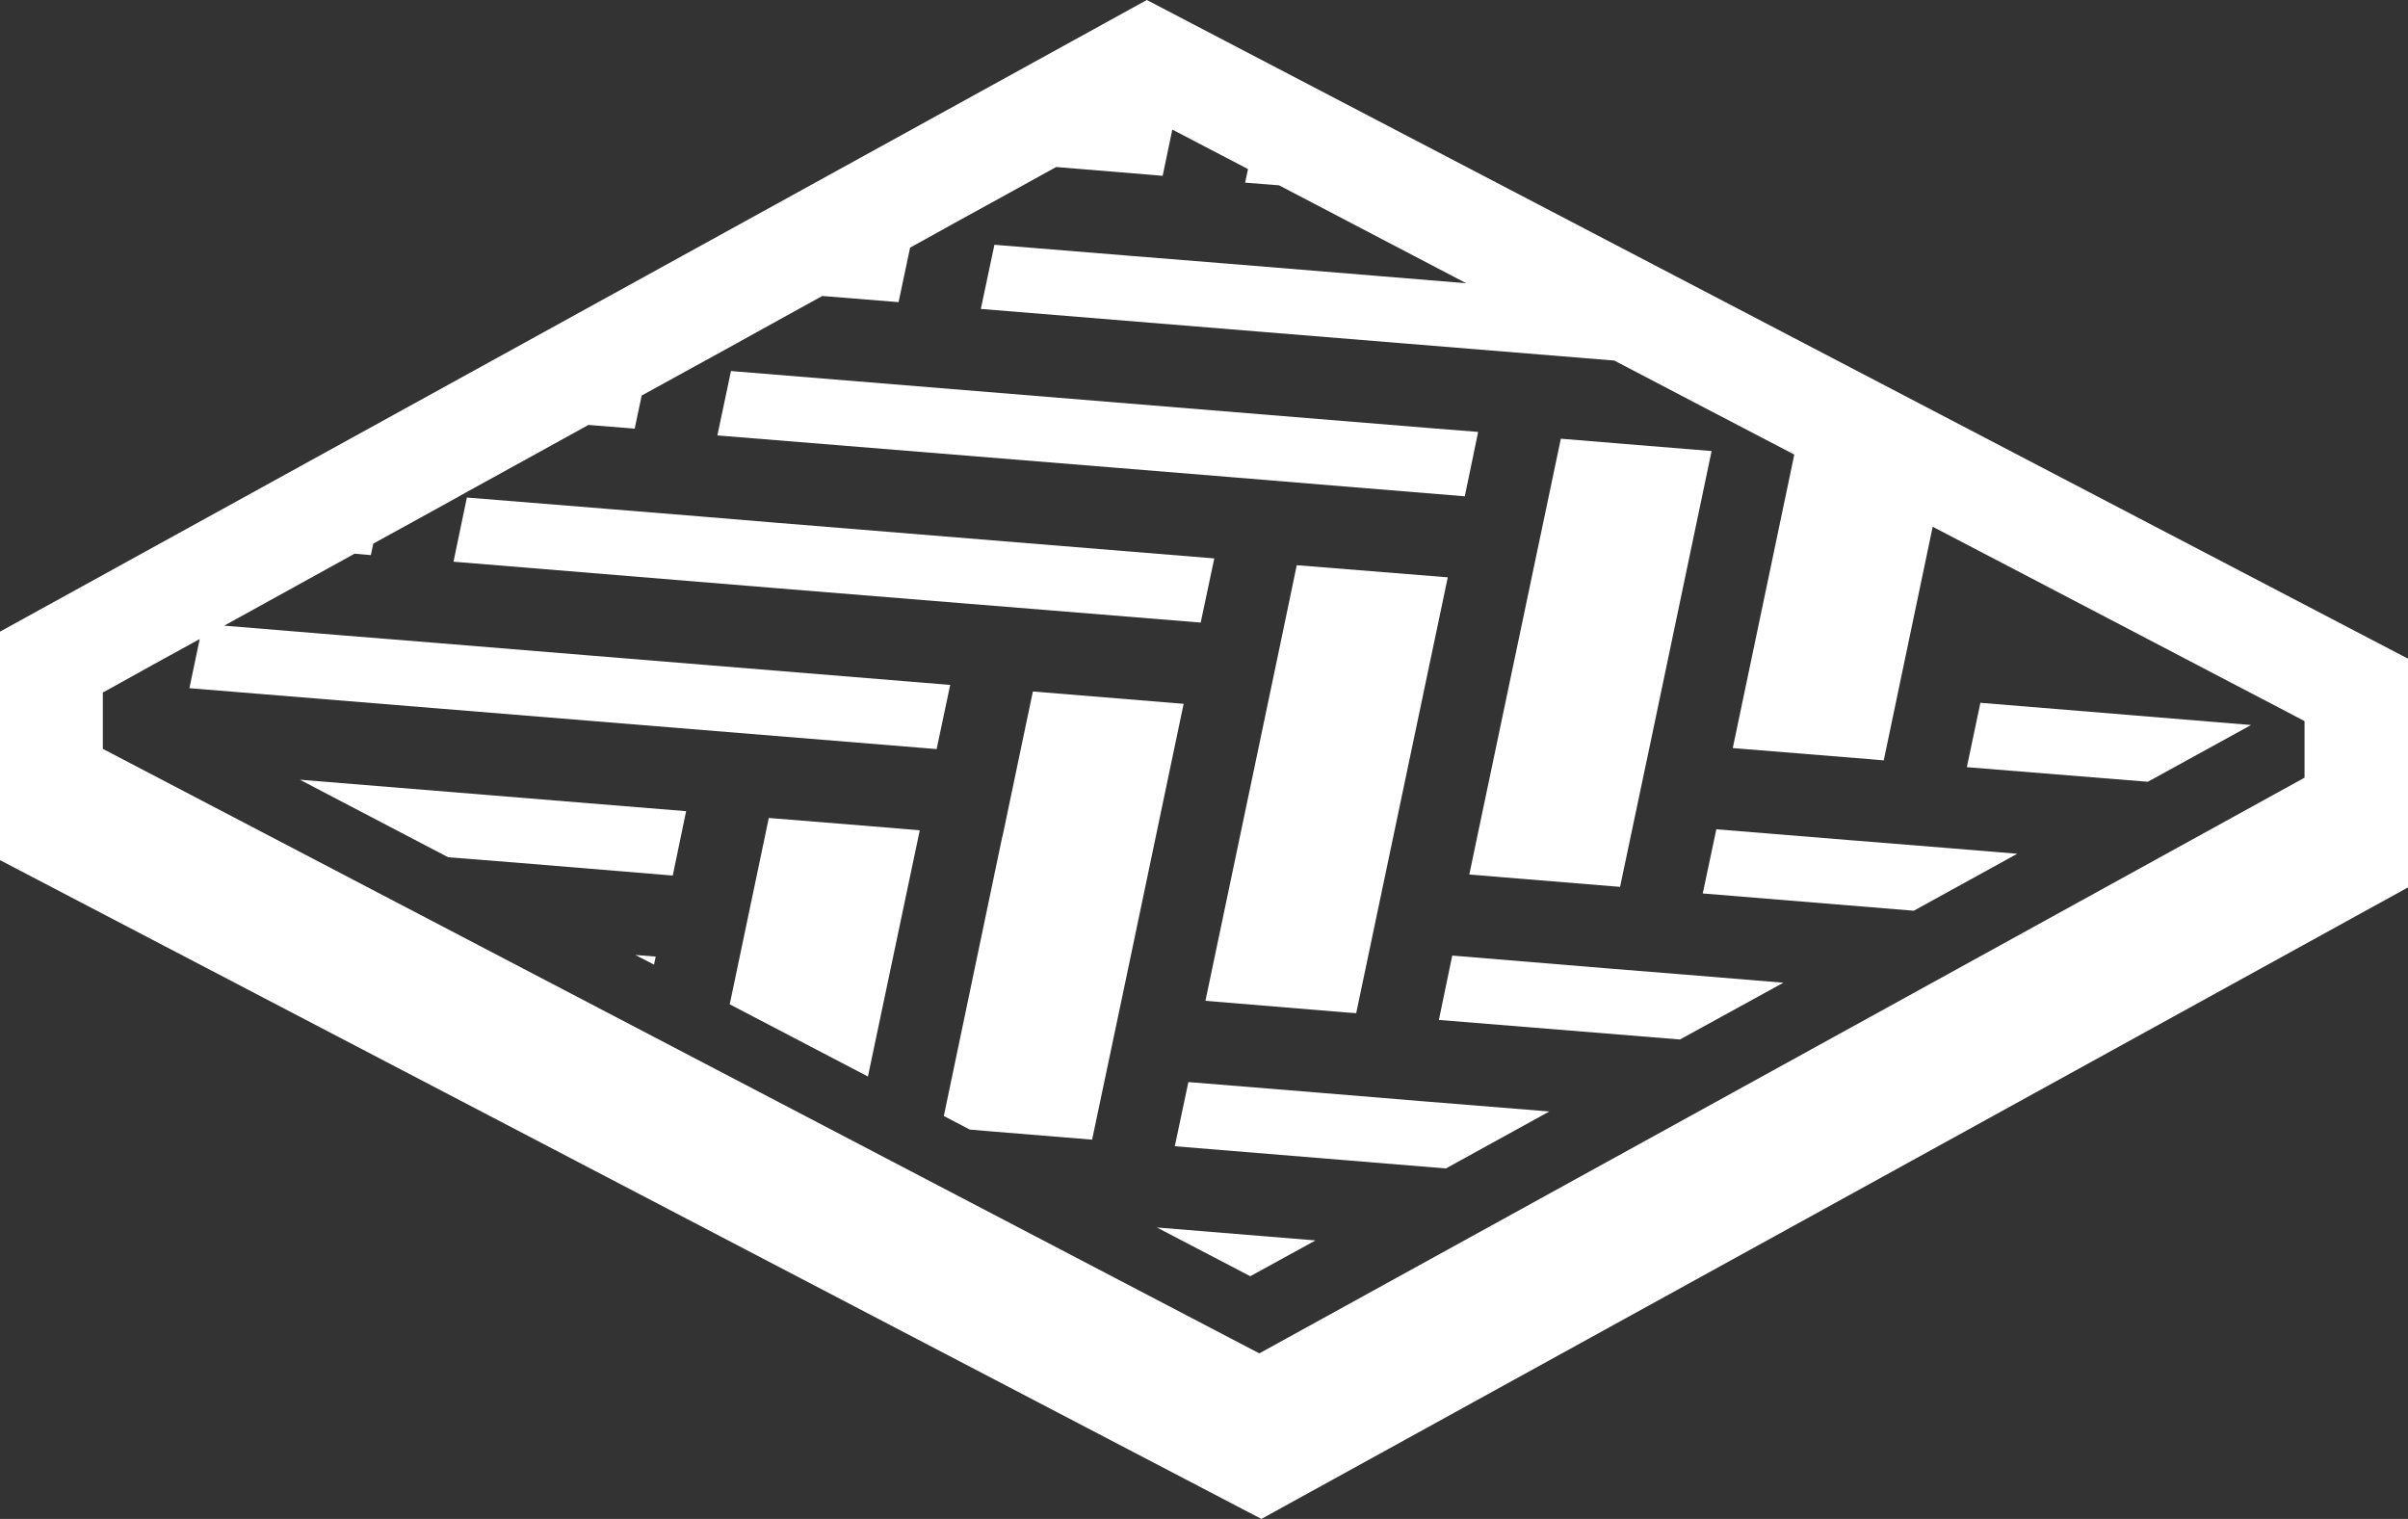
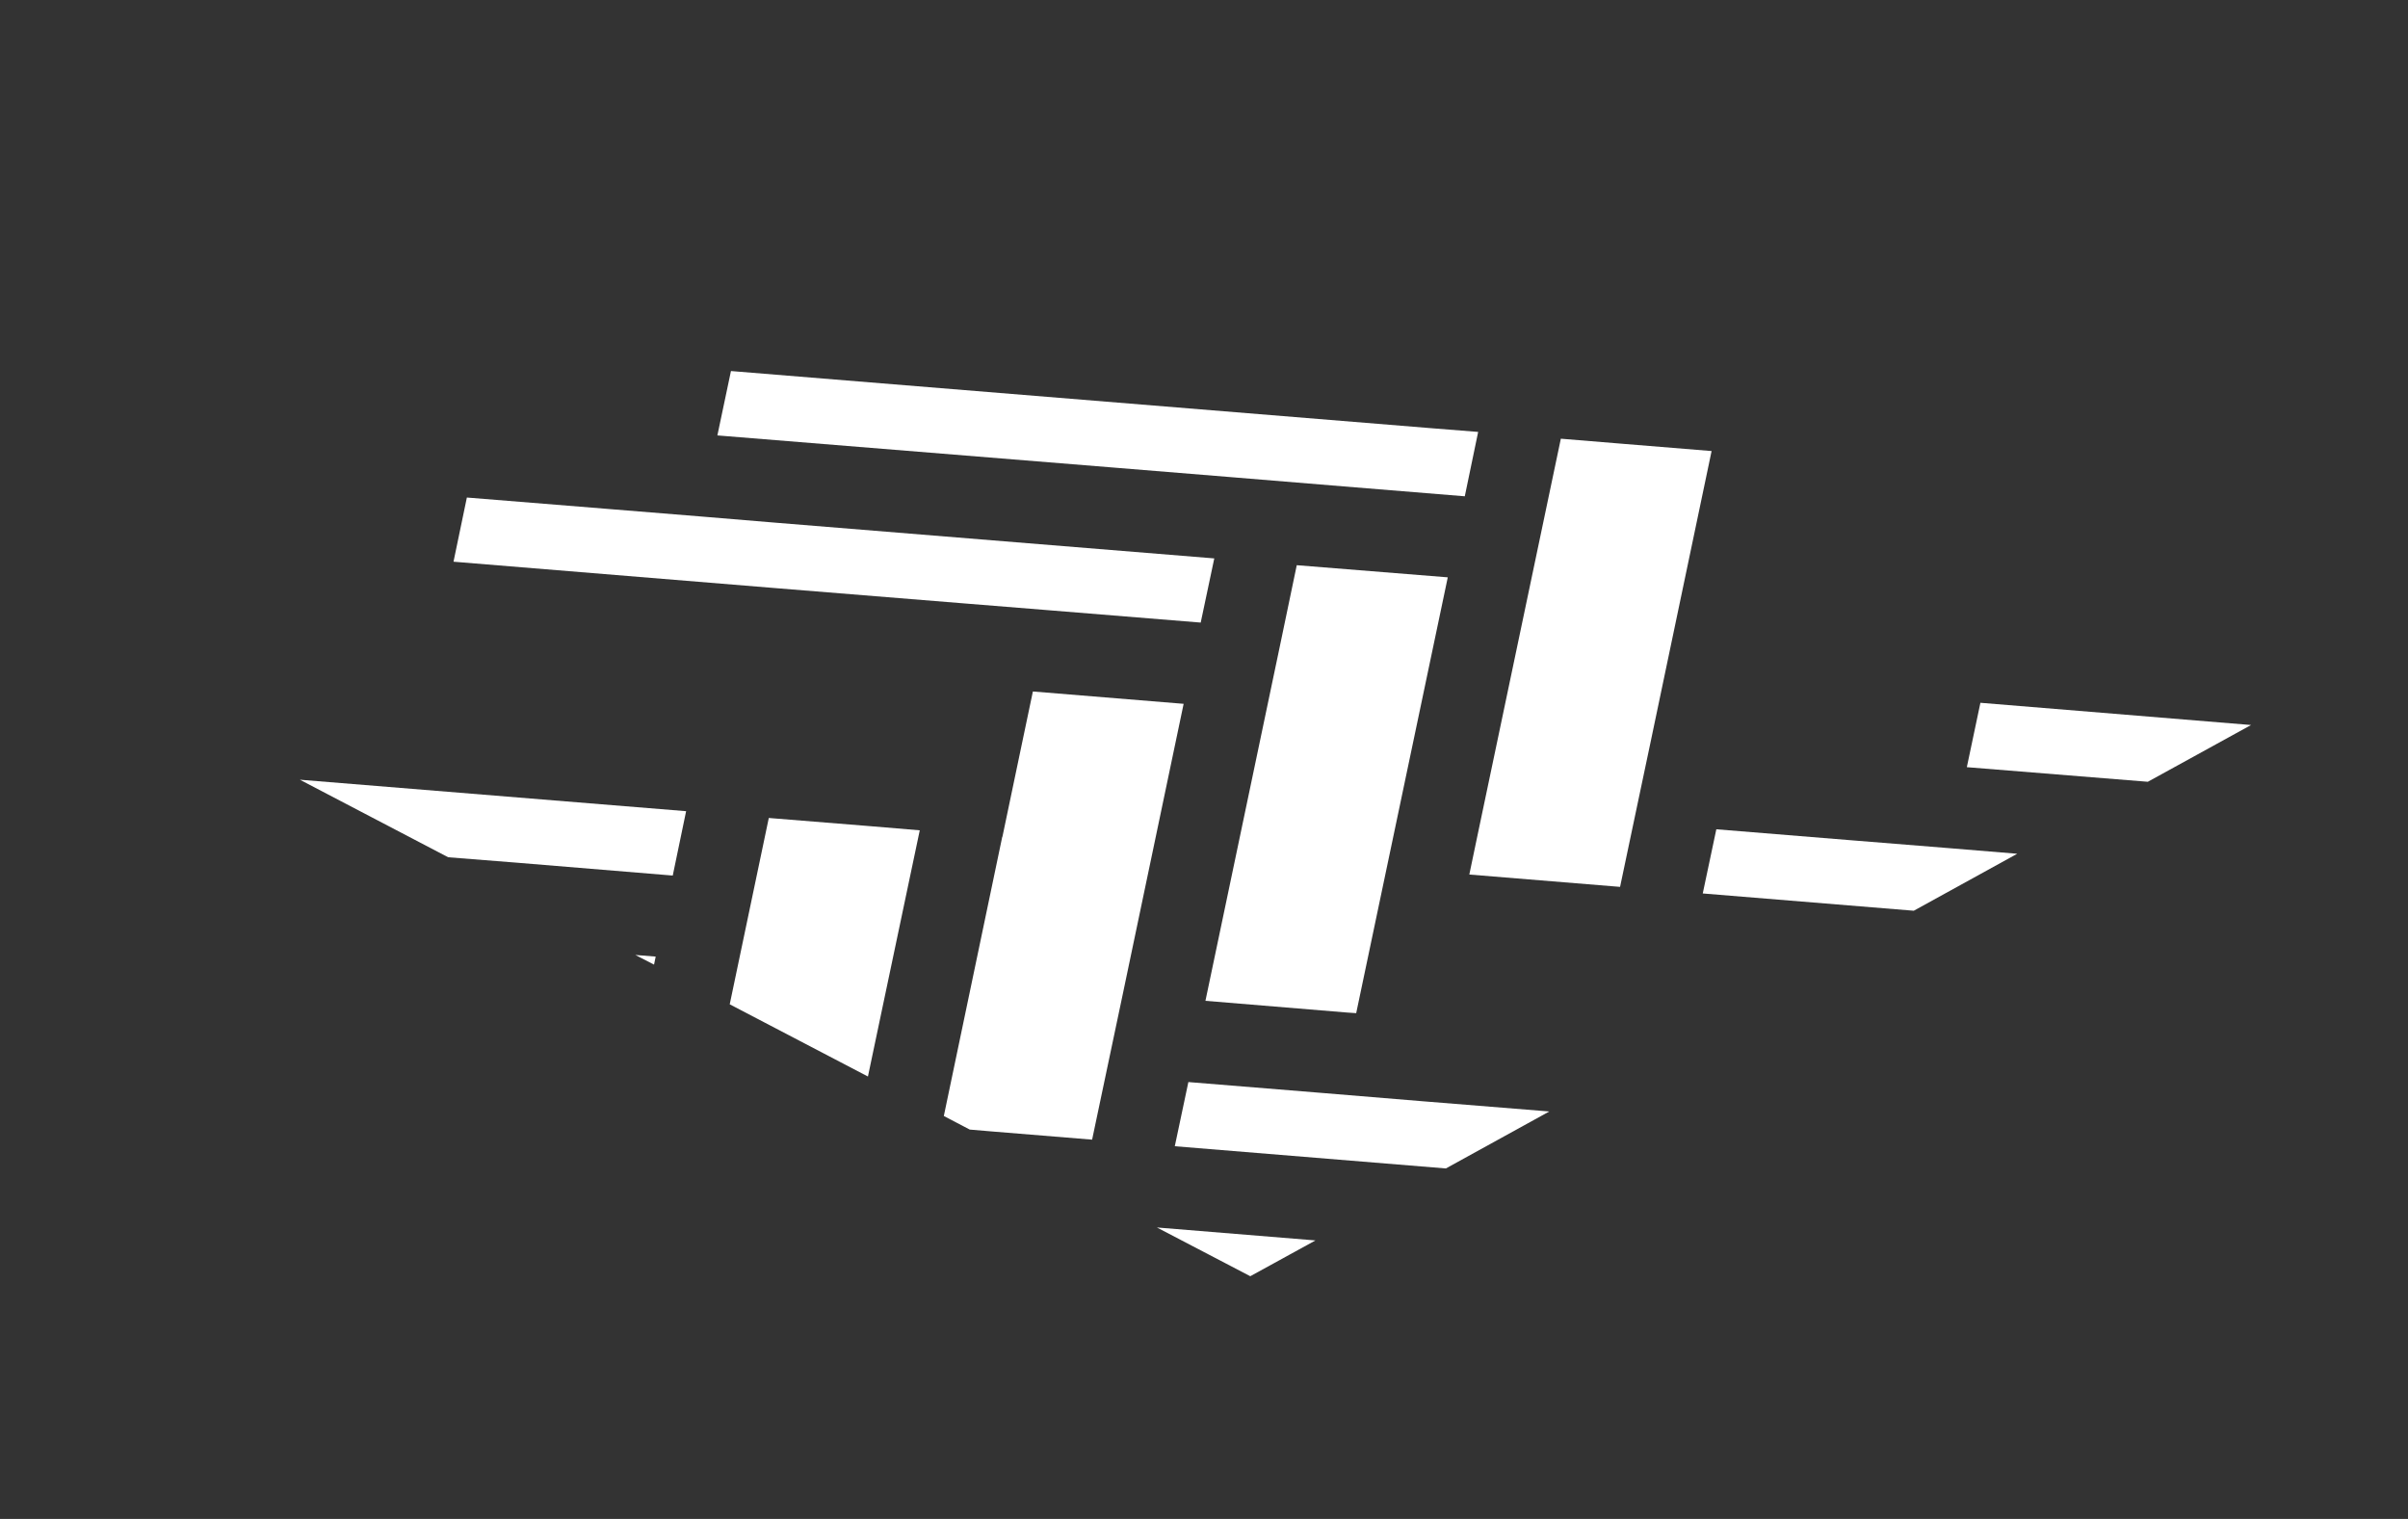
<svg xmlns="http://www.w3.org/2000/svg" id="Layer_2" viewBox="0 0 117.08 73.85">
  <rect x="0" y="0" width="117.08" height="73.85" fill="#333333" stroke="none" />
  <defs>
    <style>
      .cls-1 {
        fill: #fff;
      }
    </style>
  </defs>
  <g id="Layer_1-2" data-name="Layer_1">
    <g>
      <polygon class="cls-1" points="53.98 22.72 59.87 23.2 59.87 23.2 65.34 23.65 71.22 24.13 71.87 21 69.6 20.82 35.54 18.04 35.54 18.04 34.88 21.17 34.88 21.17 53.98 22.72" />
      <polygon class="cls-1" points="104.43 38.01 109.45 35.25 96.29 34.17 96.29 34.17 95.63 37.3 95.63 37.3 104.43 38.01" />
      <polygon class="cls-1" points="71.44 42.52 78.77 43.12 79.25 40.84 80.26 36.05 80.26 36.05 80.26 36.05 83.22 21.93 83.22 21.93 83.22 21.93 78.93 21.58 75.89 21.33 71.81 40.75 71.44 42.52" />
      <polygon class="cls-1" points="82.79 43.44 93.05 44.28 98.08 41.51 94.8 41.24 89.96 40.85 83.45 40.32 83.45 40.32 82.79 43.44 82.79 43.44" />
      <polygon class="cls-1" points="65.94 49.26 70.38 28.13 70.39 28.07 70.39 28.07 63.05 27.48 62.23 31.41 58.61 48.66 65.5 49.23 65.94 49.26" />
-       <polygon class="cls-1" points="78.24 47.09 70.61 46.46 70.61 46.46 69.96 49.59 69.96 49.59 81.68 50.54 86.71 47.78 81.97 47.39 78.24 47.09" />
      <polygon class="cls-1" points="47.03 29.35 50.75 29.65 58.38 30.27 59.04 27.15 59.04 27.15 37.79 25.42 34.06 25.11 29.38 24.73 22.7 24.19 22.7 24.19 22.05 27.31 22.05 27.31 37.78 28.6 47.03 29.35 47.03 29.35" />
      <polygon class="cls-1" points="21.79 41.68 25.08 41.94 32.71 42.57 33.36 39.44 14.58 37.91 21.79 41.68" />
      <polygon class="cls-1" points="57.55 34.22 50.22 33.62 49.71 36.05 48.74 40.68 48.73 40.69 45.89 54.26 47.15 54.92 48.21 55.01 53.1 55.41 53.58 53.13 54.59 48.34 54.59 48.34 57.55 34.22 57.55 34.22" />
      <polygon class="cls-1" points="64.29 53.14 57.78 52.61 57.78 52.61 57.12 55.73 57.12 55.73 70.3 56.81 75.33 54.04 69.13 53.54 64.29 53.14" />
      <polygon class="cls-1" points="42.33 40.17 37.38 39.77 35.48 48.83 42.2 52.34 42.2 52.34 44.72 40.37 44.72 40.37 44.72 40.37 42.33 40.17" />
      <polygon class="cls-1" points="56.25 59.68 60.79 62.05 63.96 60.31 56.25 59.68" />
      <polygon class="cls-1" points="30.89 46.43 31.8 46.9 31.87 46.56 31.88 46.51 31.88 46.51 30.89 46.43 30.89 46.43" />
-       <path class="cls-1" d="M55.76,0L0,30.71v11.11l61.33,32.03,55.76-30.71v-11.11L55.76,0ZM5,33.67l.71-.39.16-.09,1.53-.85h0s2.31-1.27,2.31-1.27l-.5,2.39h0l3.32.27,33.01,2.69.66-3.12h0s-17.77-1.45-17.77-1.45l-7.21-.59-4.84-.39-5.48-.45h0s3.17-1.75,3.17-1.75h0l3.17-1.75.35.03.44.04.12-.56h0s2.31-1.27,2.31-1.27l1.81-1,.5-.28,2.67-1.47,3.17-1.75h0s2.25.18,2.25.18l.34-1.61h0s2.31-1.27,2.31-1.27h0l.13-.07,2.18-1.2.99-.55h0s3.17-1.75,3.17-1.75h0s3.71.3,3.71.3l.48-2.27.08-.38h0l.76-.42,1.55-.86h0l1.62-.89.69-.38,2.48-1.37h0s4.74.39,4.74.39l.44.04.47-2.25h0s1.84.96,1.84.96l1.84.96-.14.66h0s1.65.13,1.65.13h0s4.55,2.38,4.55,2.38h0s4.55,2.38,4.55,2.38l-4.38-.36-7.21-.59-4.84-.39-6.51-.53h0l-.66,3.12h0l30.8,2.51h0s4.55,2.38,4.55,2.38h0s.52.27.52.27l1.84.96,1.84.96h0s-.03.15-.03.15l-2.96,14.12,6.9.56.44.04,2.38-11.36,1.84.96,1.84.96,6.2,3.24,4.55,2.38,2.47,1.29,1.18.62v2.75l-50.82,27.99L5,36.41v-2.75Z" />
    </g>
  </g>
</svg>